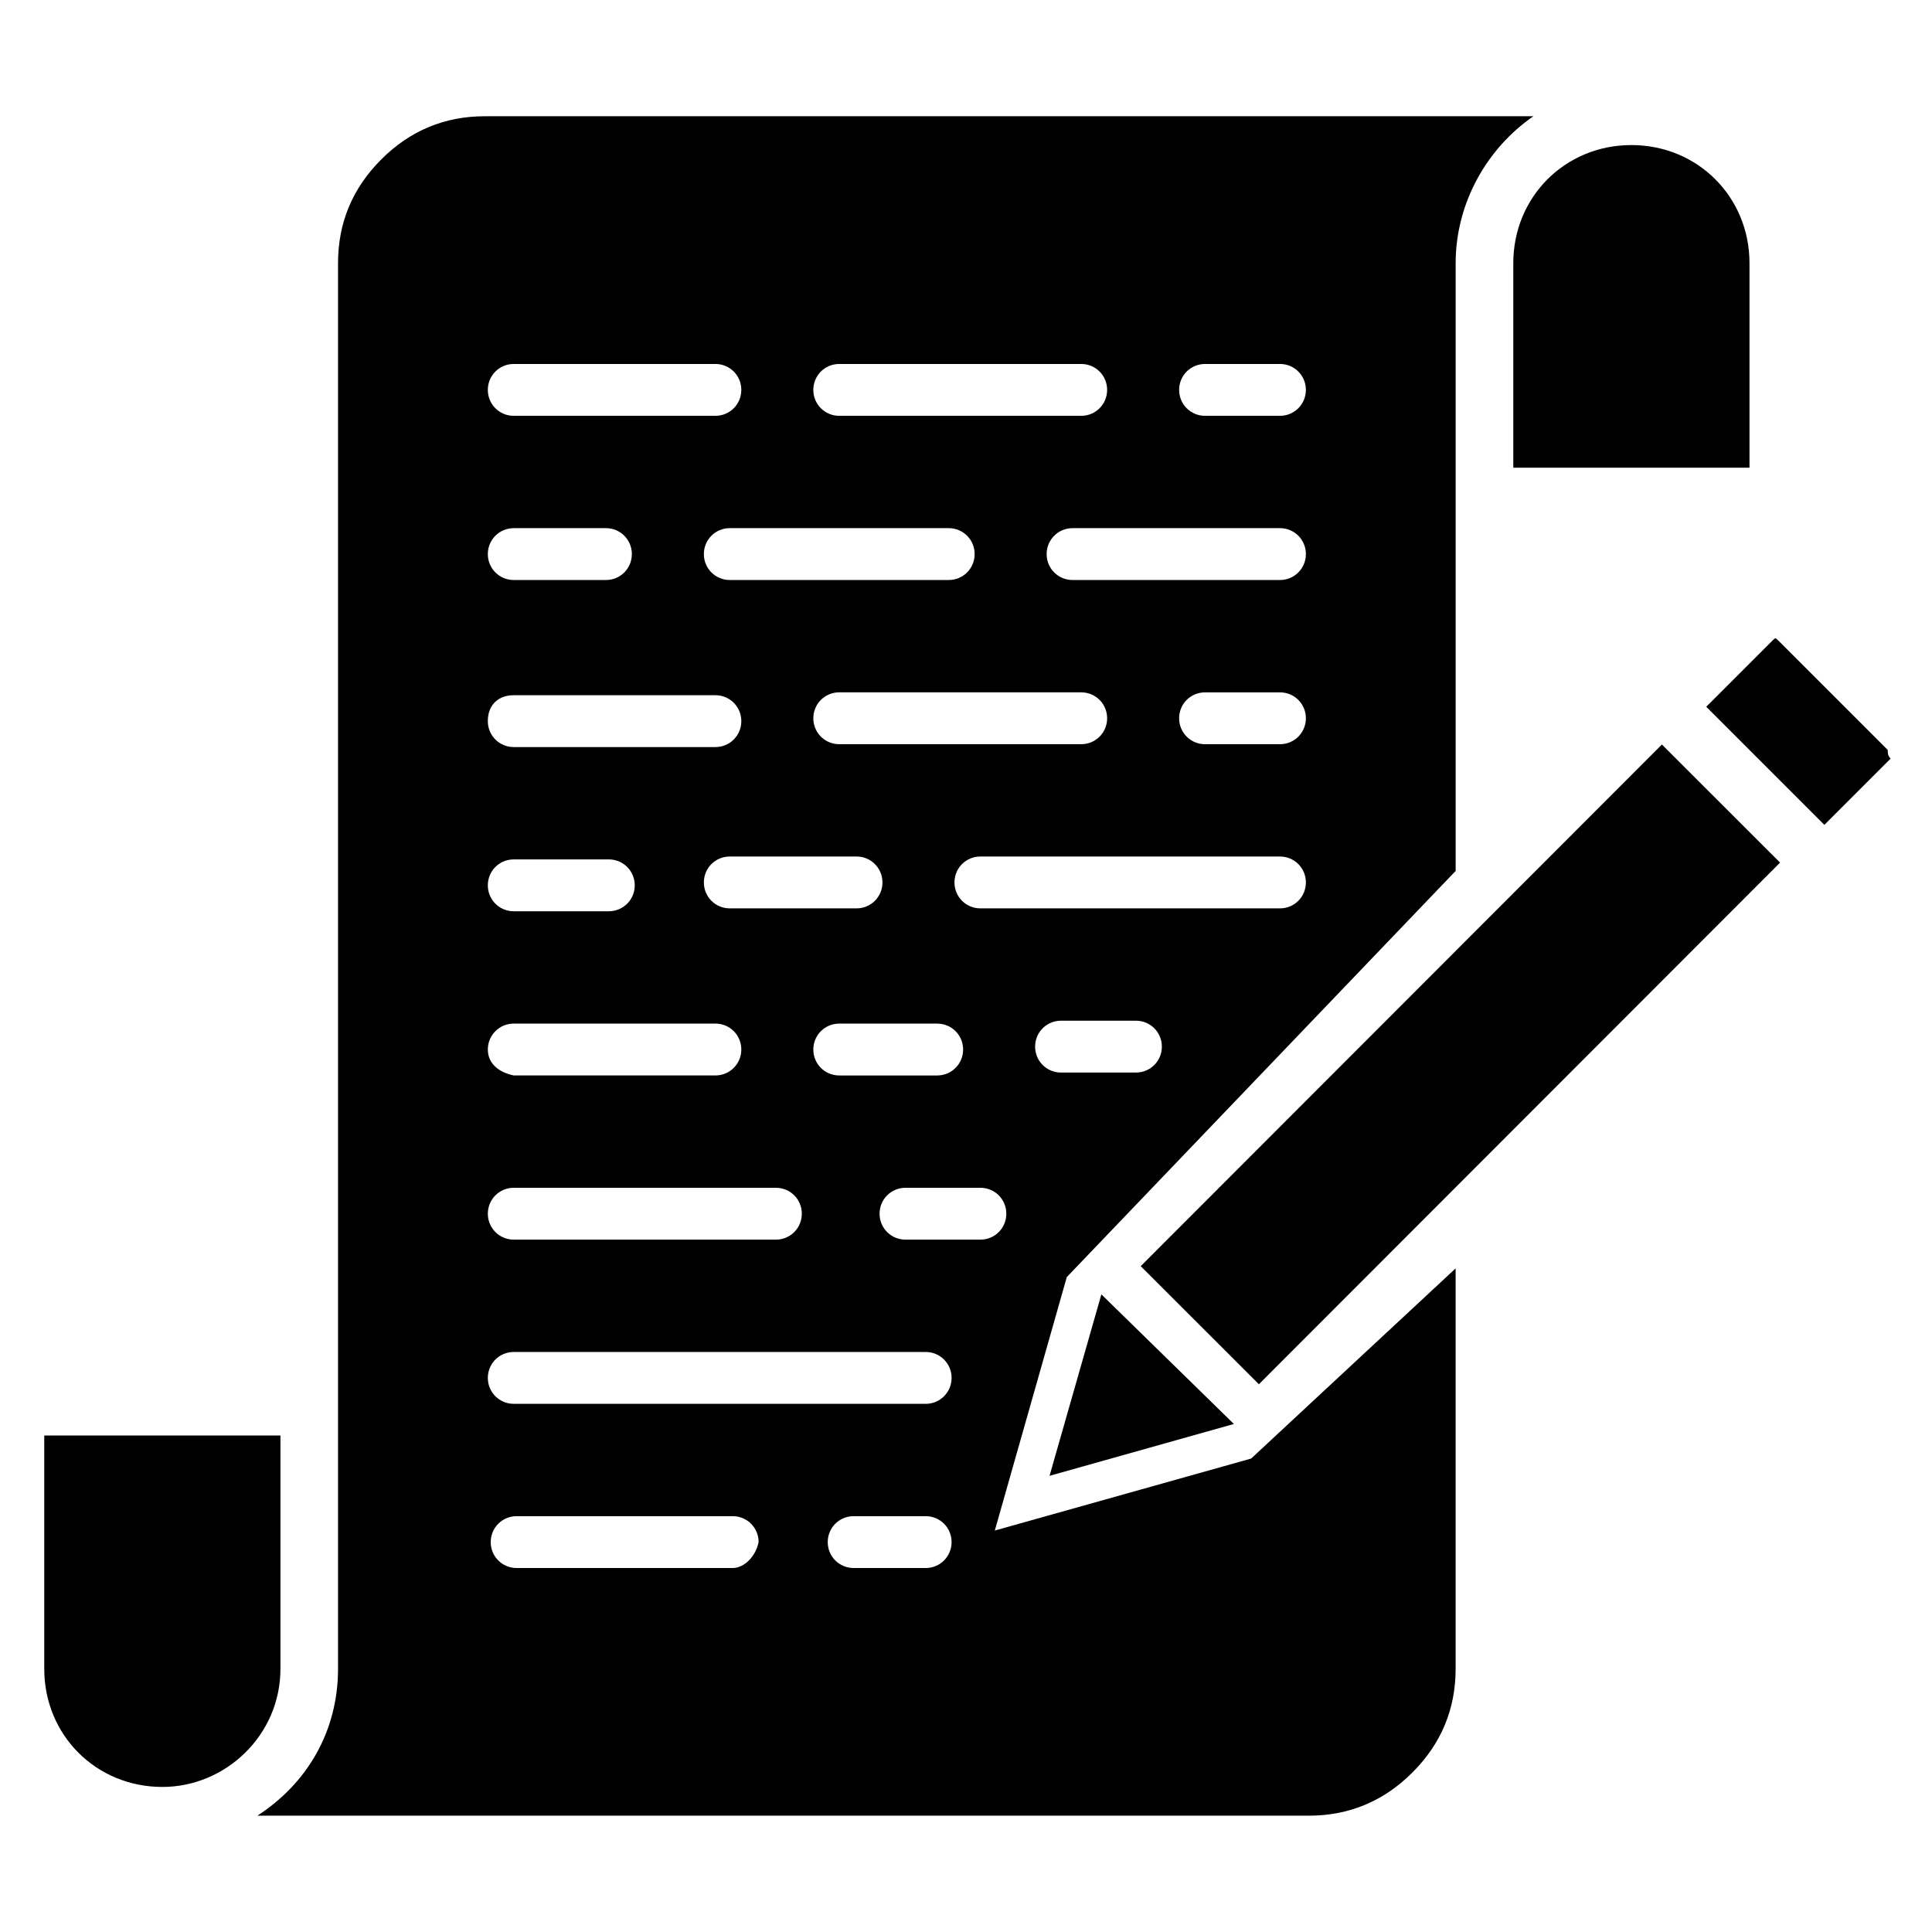
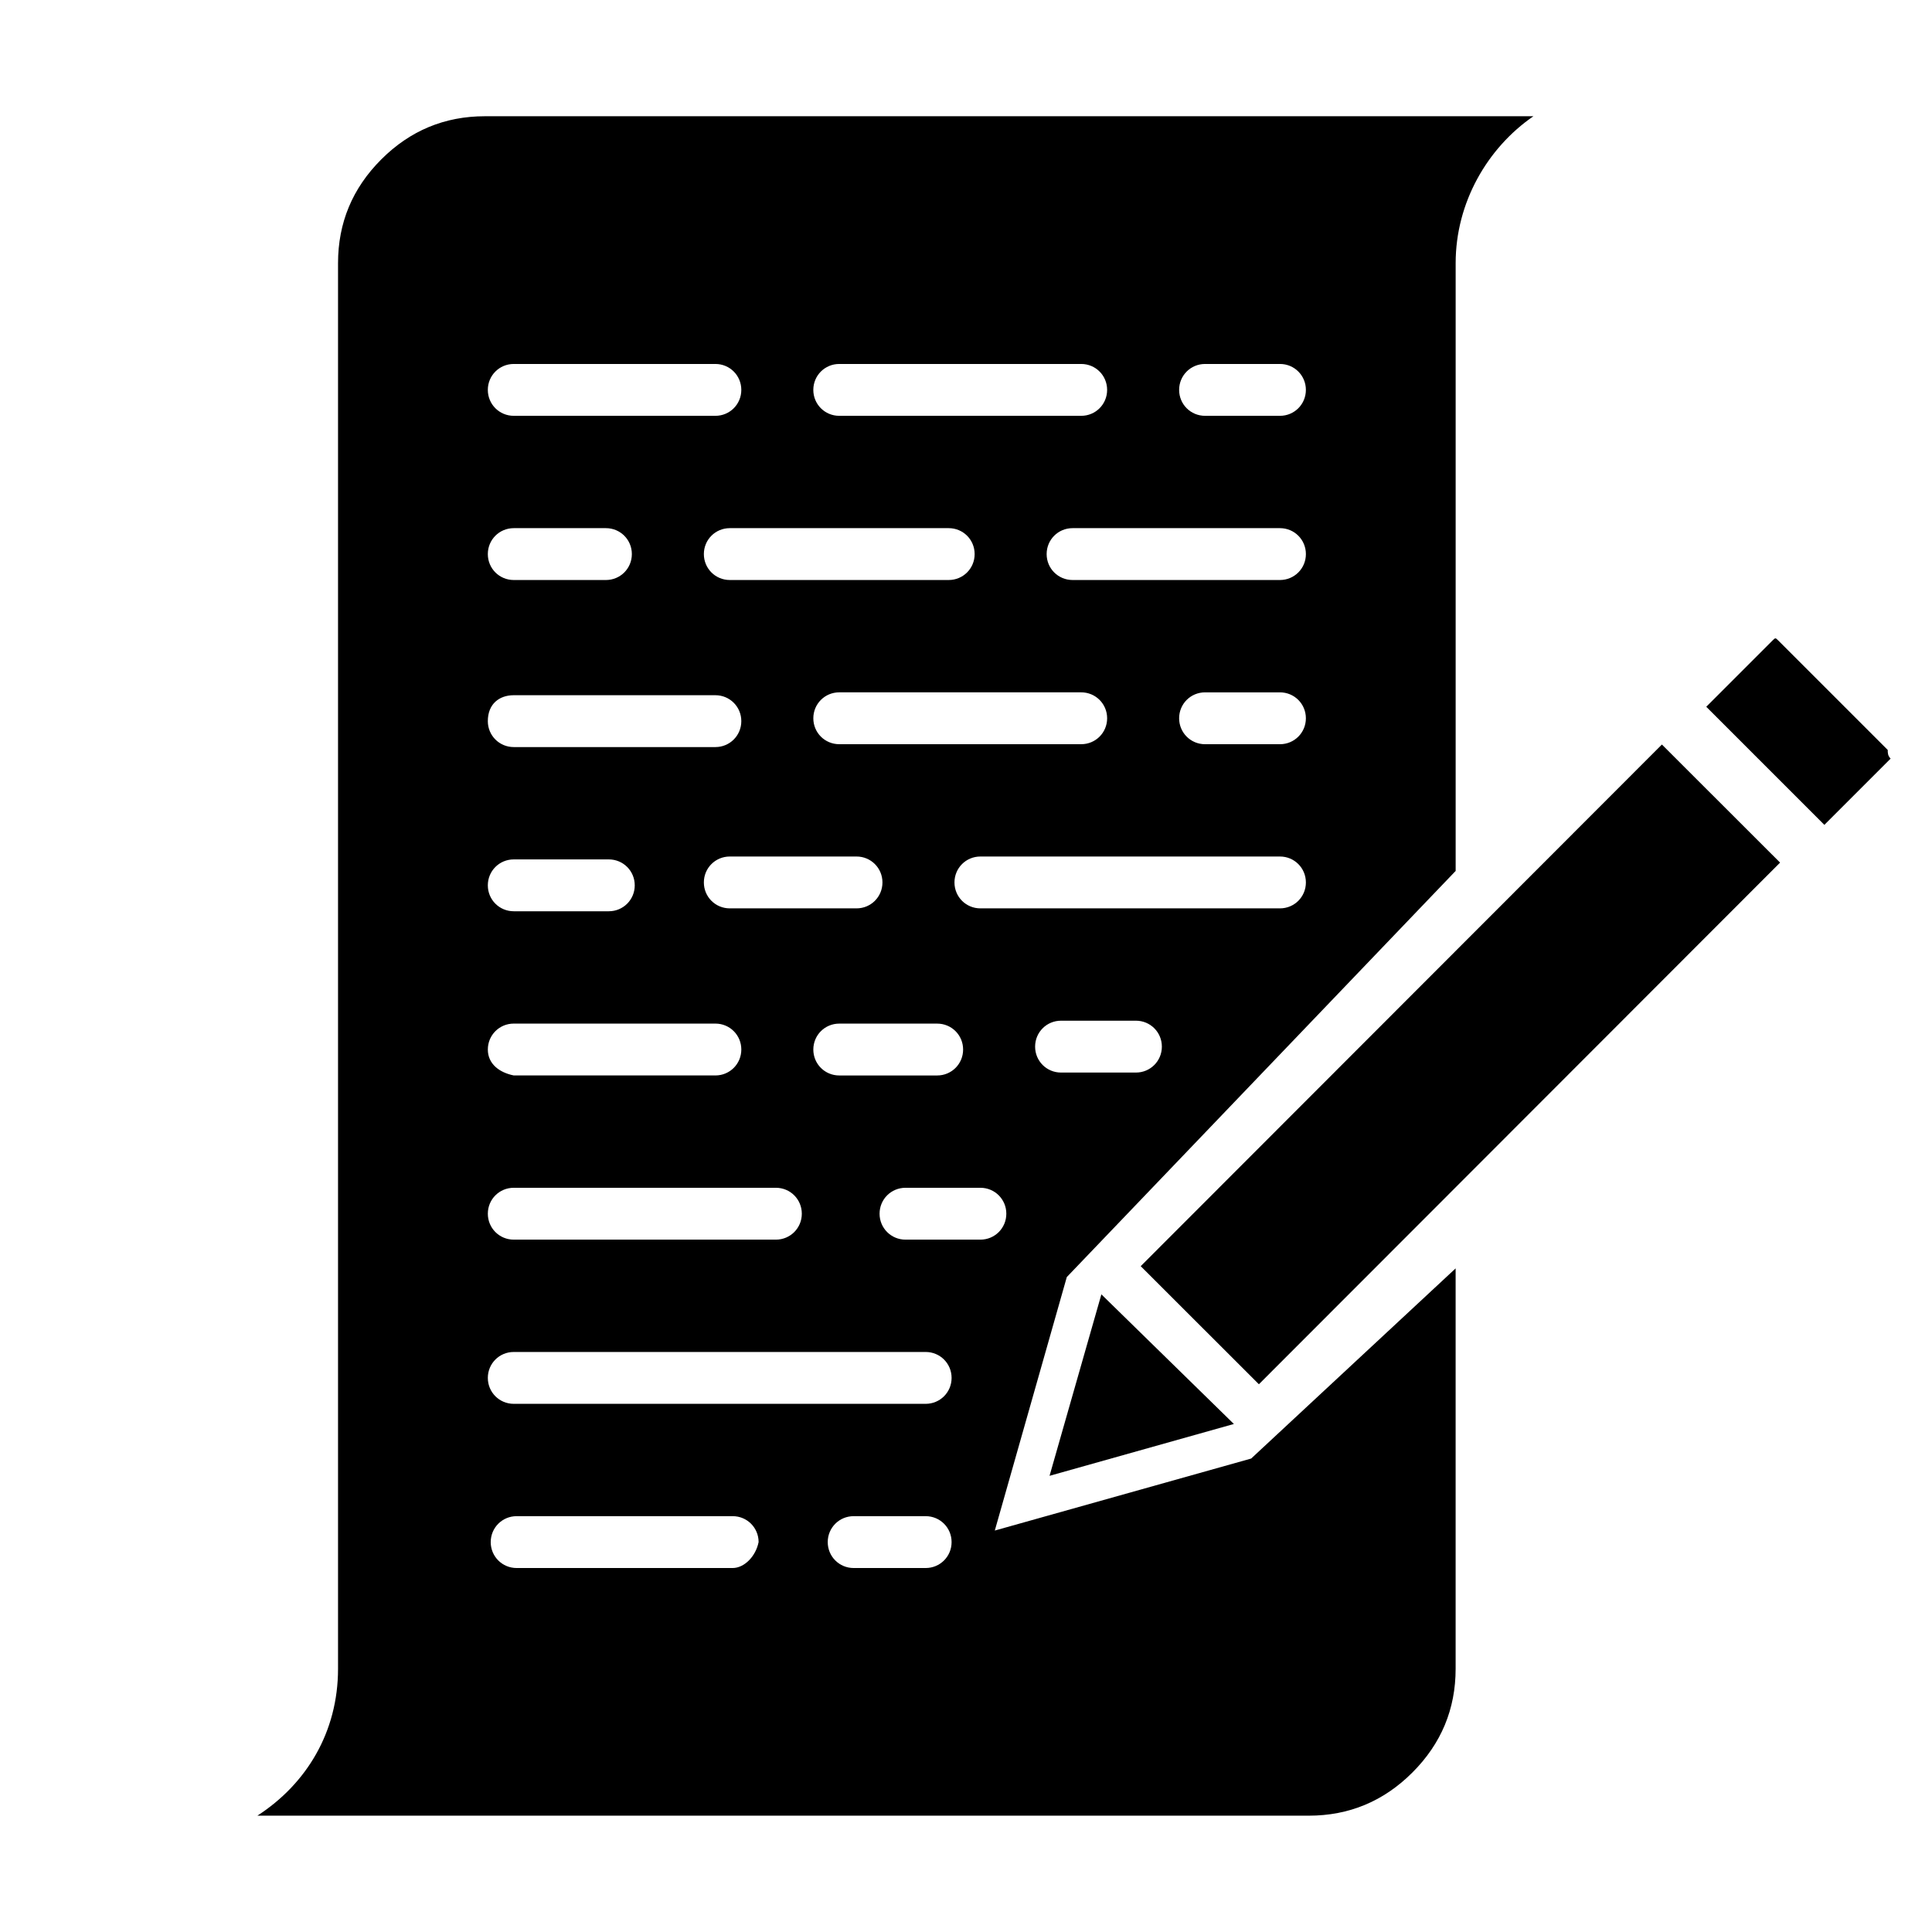
<svg xmlns="http://www.w3.org/2000/svg" fill="#000000" width="800px" height="800px" version="1.1" viewBox="144 144 512 512">
  <g>
-     <path d="m218.32 524.43h-62.594v61.832c0 17.559 13.742 31.297 31.297 31.297 16.793 0 31.297-13.742 31.297-31.297z" />
-     <path d="m545.04 267.94h62.594v-54.199c0-17.559-13.742-31.297-31.297-31.297-17.559 0-31.297 13.742-31.297 31.297z" />
    <path d="m475.57 530.53-67.938 19.082 19.082-67.176 103.05-107.63v-161.07c0-16.031 8.398-30.535 20.609-38.93h-277.86c-10.688 0-19.848 3.816-27.48 11.449-7.633 7.633-11.449 16.793-11.449 27.48v372.51c0 16.793-8.398 30.535-21.375 38.93h278.62c10.688 0 19.848-3.816 27.48-11.449 7.633-7.633 11.449-16.793 11.449-27.48v-106.11zm-30.535-102.29h-19.848c-3.816 0-6.871-3.055-6.871-6.871s3.055-6.871 6.871-6.871h19.848c3.816 0 6.871 3.055 6.871 6.871s-3.055 6.871-6.871 6.871zm38.168-43.512h-79.387c-3.816 0-6.871-3.055-6.871-6.871s3.055-6.871 6.871-6.871h79.387c3.816 0 6.871 3.055 6.871 6.871 0 3.82-3.055 6.871-6.871 6.871zm-203.05 74.047h69.465c3.816 0 6.871 3.055 6.871 6.871 0 3.816-3.055 6.871-6.871 6.871h-69.465c-3.816 0-6.871-3.055-6.871-6.871 0-3.82 3.055-6.871 6.871-6.871zm-6.871-36.641c0-3.816 3.055-6.871 6.871-6.871h53.434c3.816 0 6.871 3.055 6.871 6.871 0 3.816-3.055 6.871-6.871 6.871h-53.434c-3.816-0.766-6.871-3.055-6.871-6.871zm64.121-37.406c-3.816 0-6.871-3.055-6.871-6.871s3.055-6.871 6.871-6.871h33.586c3.816 0 6.871 3.055 6.871 6.871s-3.055 6.871-6.871 6.871zm29.008-57.25h64.121c3.816 0 6.871 3.055 6.871 6.871 0 3.816-3.055 6.871-6.871 6.871h-64.121c-3.816 0-6.871-3.055-6.871-6.871 0.004-3.816 3.055-6.871 6.871-6.871zm-29.008-29.77c-3.816 0-6.871-3.055-6.871-6.871s3.055-6.871 6.871-6.871h58.016c3.816 0 6.871 3.055 6.871 6.871s-3.055 6.871-6.871 6.871zm83.969-6.871c0-3.816 3.055-6.871 6.871-6.871h54.961c3.816 0 6.871 3.055 6.871 6.871s-3.055 6.871-6.871 6.871h-54.961c-3.816 0-6.871-3.055-6.871-6.871zm-54.961 124.43h25.953c3.816 0 6.871 3.055 6.871 6.871 0 3.816-3.055 6.871-6.871 6.871h-25.953c-3.816 0-6.871-3.055-6.871-6.871 0.004-3.816 3.055-6.871 6.871-6.871zm116.79-74.043h-19.848c-3.816 0-6.871-3.055-6.871-6.871 0-3.816 3.055-6.871 6.871-6.871h19.848c3.816 0 6.871 3.055 6.871 6.871 0 3.816-3.055 6.871-6.871 6.871zm-19.848-100.77h19.848c3.816 0 6.871 3.055 6.871 6.871s-3.055 6.871-6.871 6.871h-19.848c-3.816 0-6.871-3.055-6.871-6.871s3.055-6.871 6.871-6.871zm-96.945 0h64.121c3.816 0 6.871 3.055 6.871 6.871s-3.055 6.871-6.871 6.871h-64.121c-3.816 0-6.871-3.055-6.871-6.871 0.004-3.816 3.055-6.871 6.871-6.871zm-86.258 0h53.434c3.816 0 6.871 3.055 6.871 6.871s-3.055 6.871-6.871 6.871h-53.434c-3.816 0-6.871-3.055-6.871-6.871s3.055-6.871 6.871-6.871zm0 43.512h24.426c3.816 0 6.871 3.055 6.871 6.871s-3.055 6.871-6.871 6.871h-24.426c-3.816 0-6.871-3.055-6.871-6.871s3.055-6.871 6.871-6.871zm0 44.273h53.434c3.816 0 6.871 3.055 6.871 6.871 0 3.816-3.055 6.871-6.871 6.871h-53.434c-3.816 0-6.871-3.055-6.871-6.871 0-4.578 3.055-6.871 6.871-6.871zm0 43.512h25.191c3.816 0 6.871 3.055 6.871 6.871s-3.055 6.871-6.871 6.871h-25.191c-3.816 0-6.871-3.055-6.871-6.871s3.055-6.871 6.871-6.871zm58.016 187.79h-57.25c-3.816 0-6.871-3.055-6.871-6.871 0-3.816 3.055-6.871 6.871-6.871h57.25c3.816 0 6.871 3.055 6.871 6.871-0.766 3.816-3.816 6.871-6.871 6.871zm51.145 0h-19.082c-3.816 0-6.871-3.055-6.871-6.871 0-3.816 3.055-6.871 6.871-6.871h19.082c3.816 0 6.871 3.055 6.871 6.871 0 3.816-3.055 6.871-6.871 6.871zm0-43.512h-109.16c-3.816 0-6.871-3.055-6.871-6.871s3.055-6.871 6.871-6.871h109.16c3.816 0 6.871 3.055 6.871 6.871s-3.055 6.871-6.871 6.871zm-5.344-43.512c-3.816 0-6.871-3.055-6.871-6.871 0-3.816 3.055-6.871 6.871-6.871h19.848c3.816 0 6.871 3.055 6.871 6.871 0 3.816-3.055 6.871-6.871 6.871z" />
-     <path d="m644.27 342.75-29.008-29.008c-0.762-0.762-0.762-0.762-1.527 0l-17.559 17.559 31.297 31.297 17.559-17.559c-0.762-0.762-0.762-1.523-0.762-2.289z" />
+     <path d="m644.27 342.75-29.008-29.008c-0.762-0.762-0.762-0.762-1.527 0l-17.559 17.559 31.297 31.297 17.559-17.559c-0.762-0.762-0.762-1.523-0.762-2.289" />
    <path d="m477.62 510.84-31.32-31.293 138.12-138.24 31.32 31.293z" />
    <path d="m470.99 521.37-35.113-34.352-13.738 48.09z" />
  </g>
</svg>